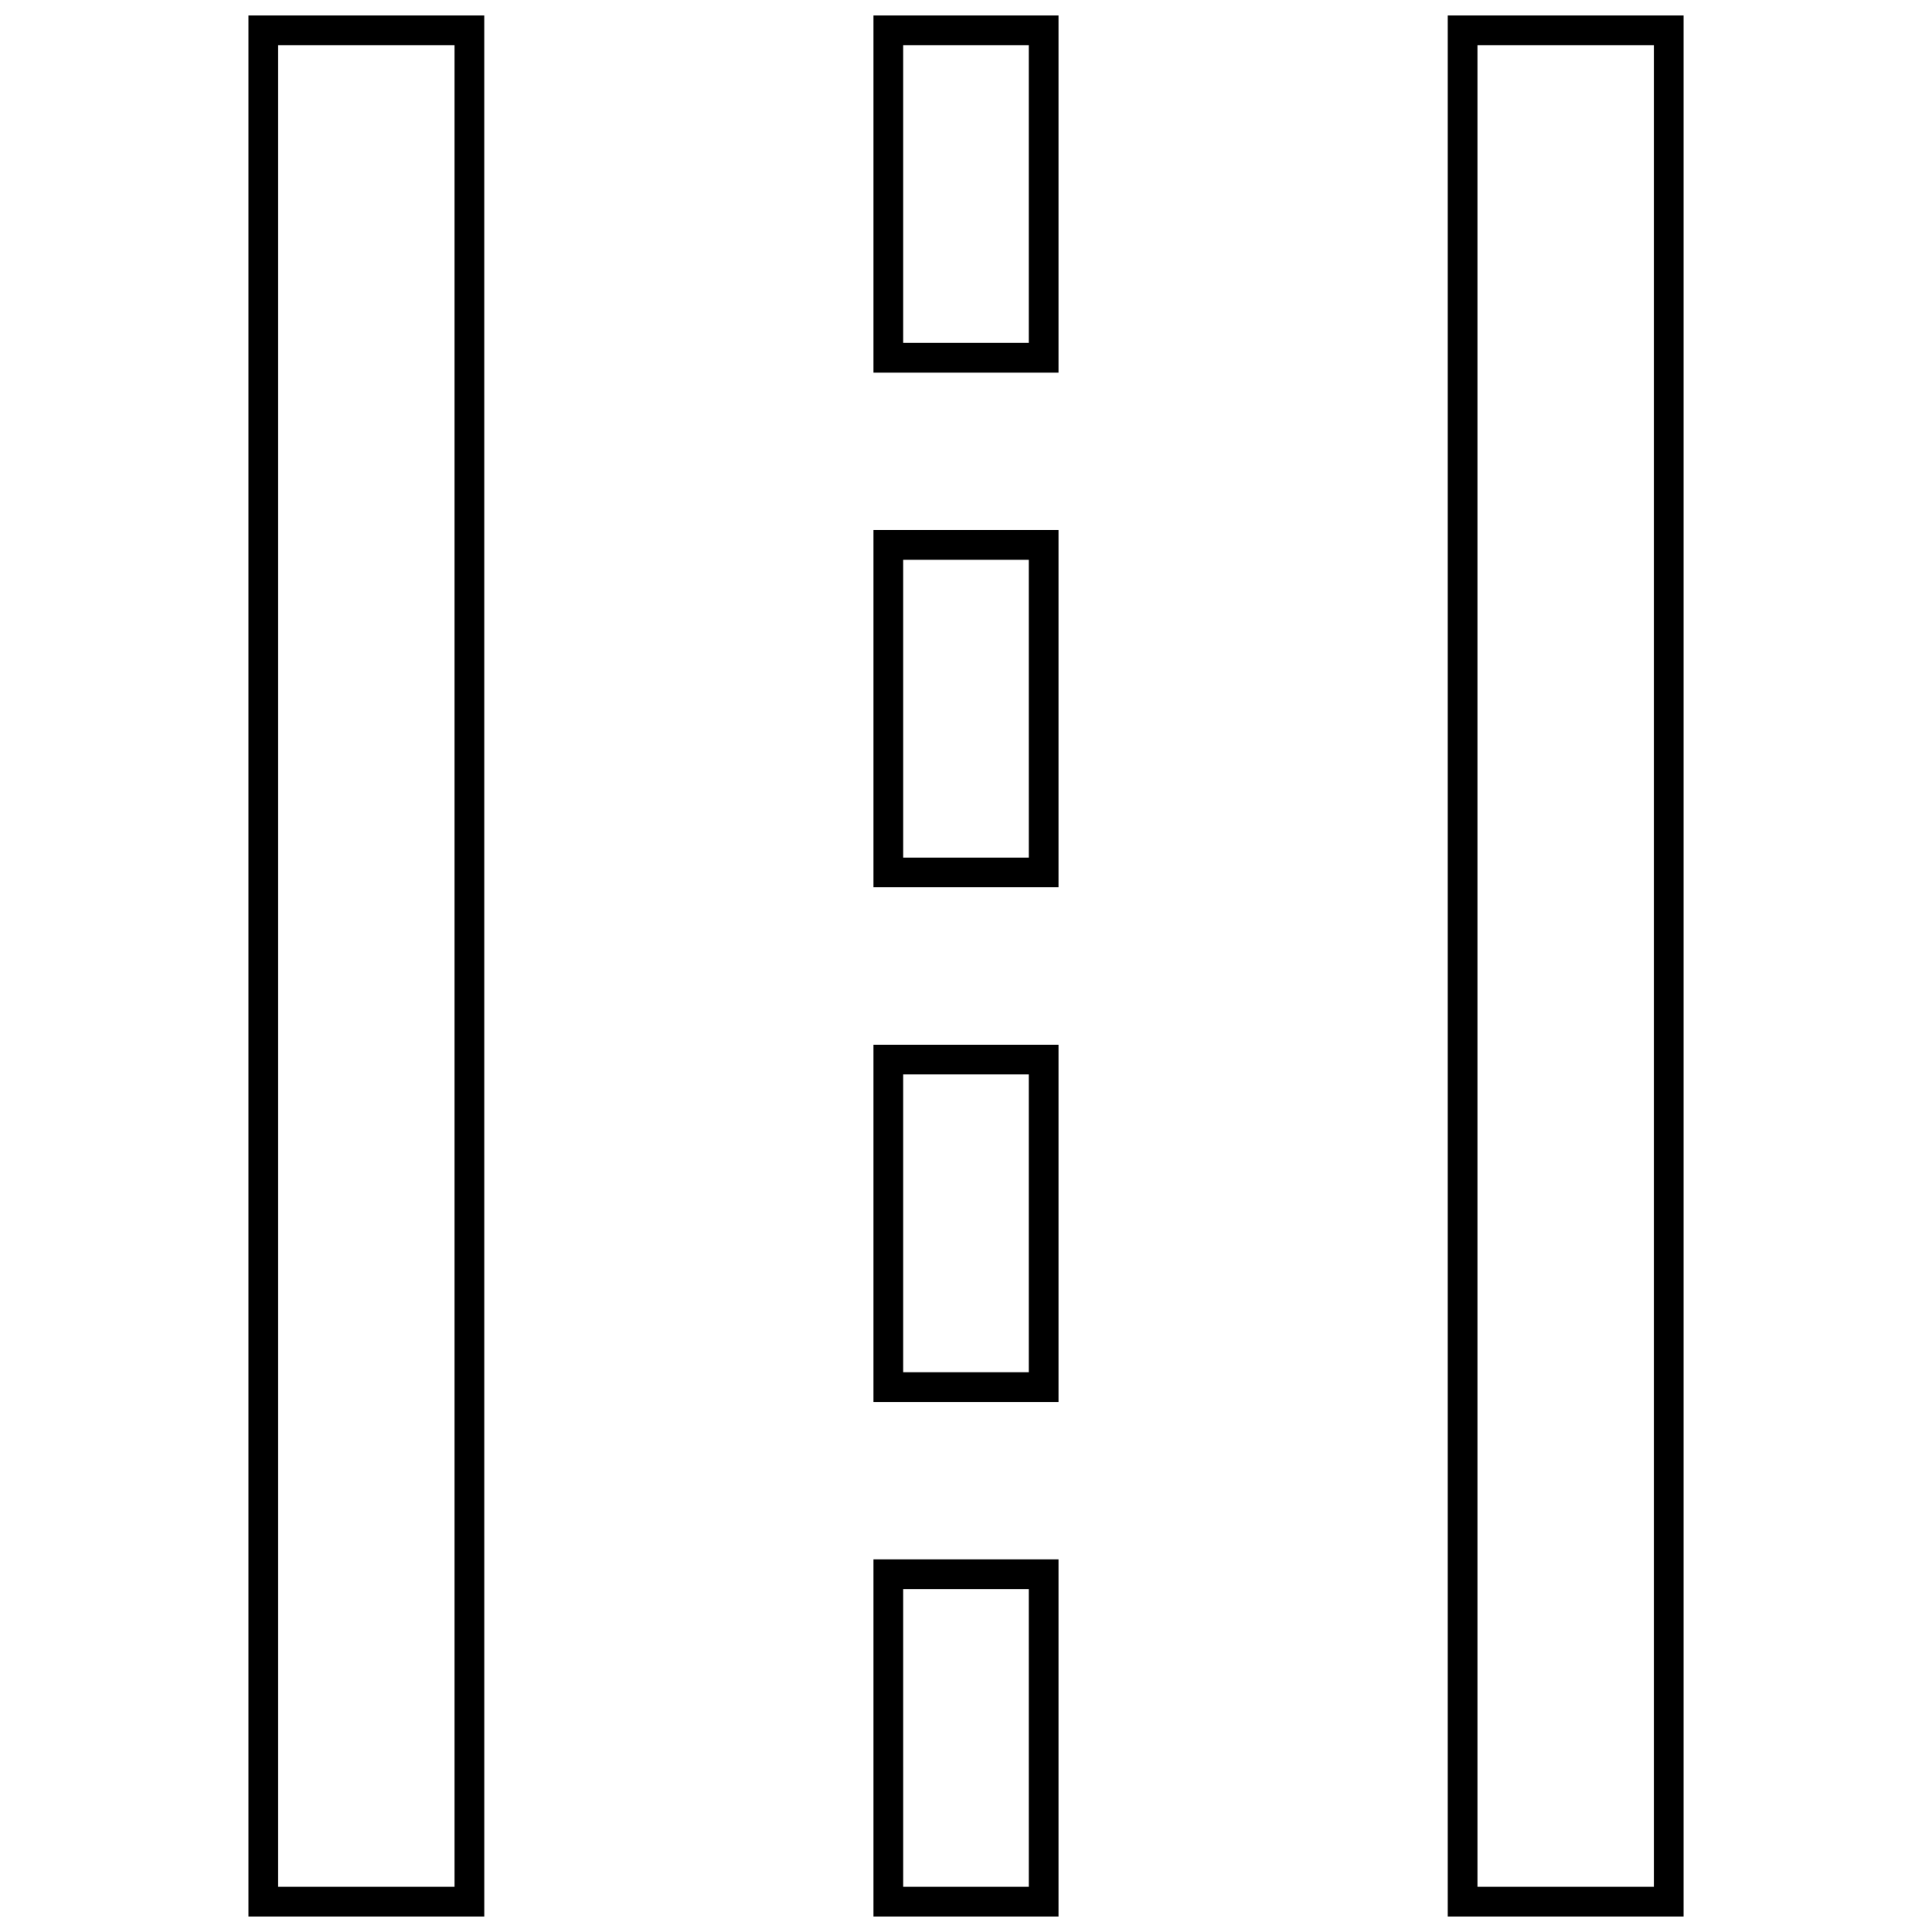
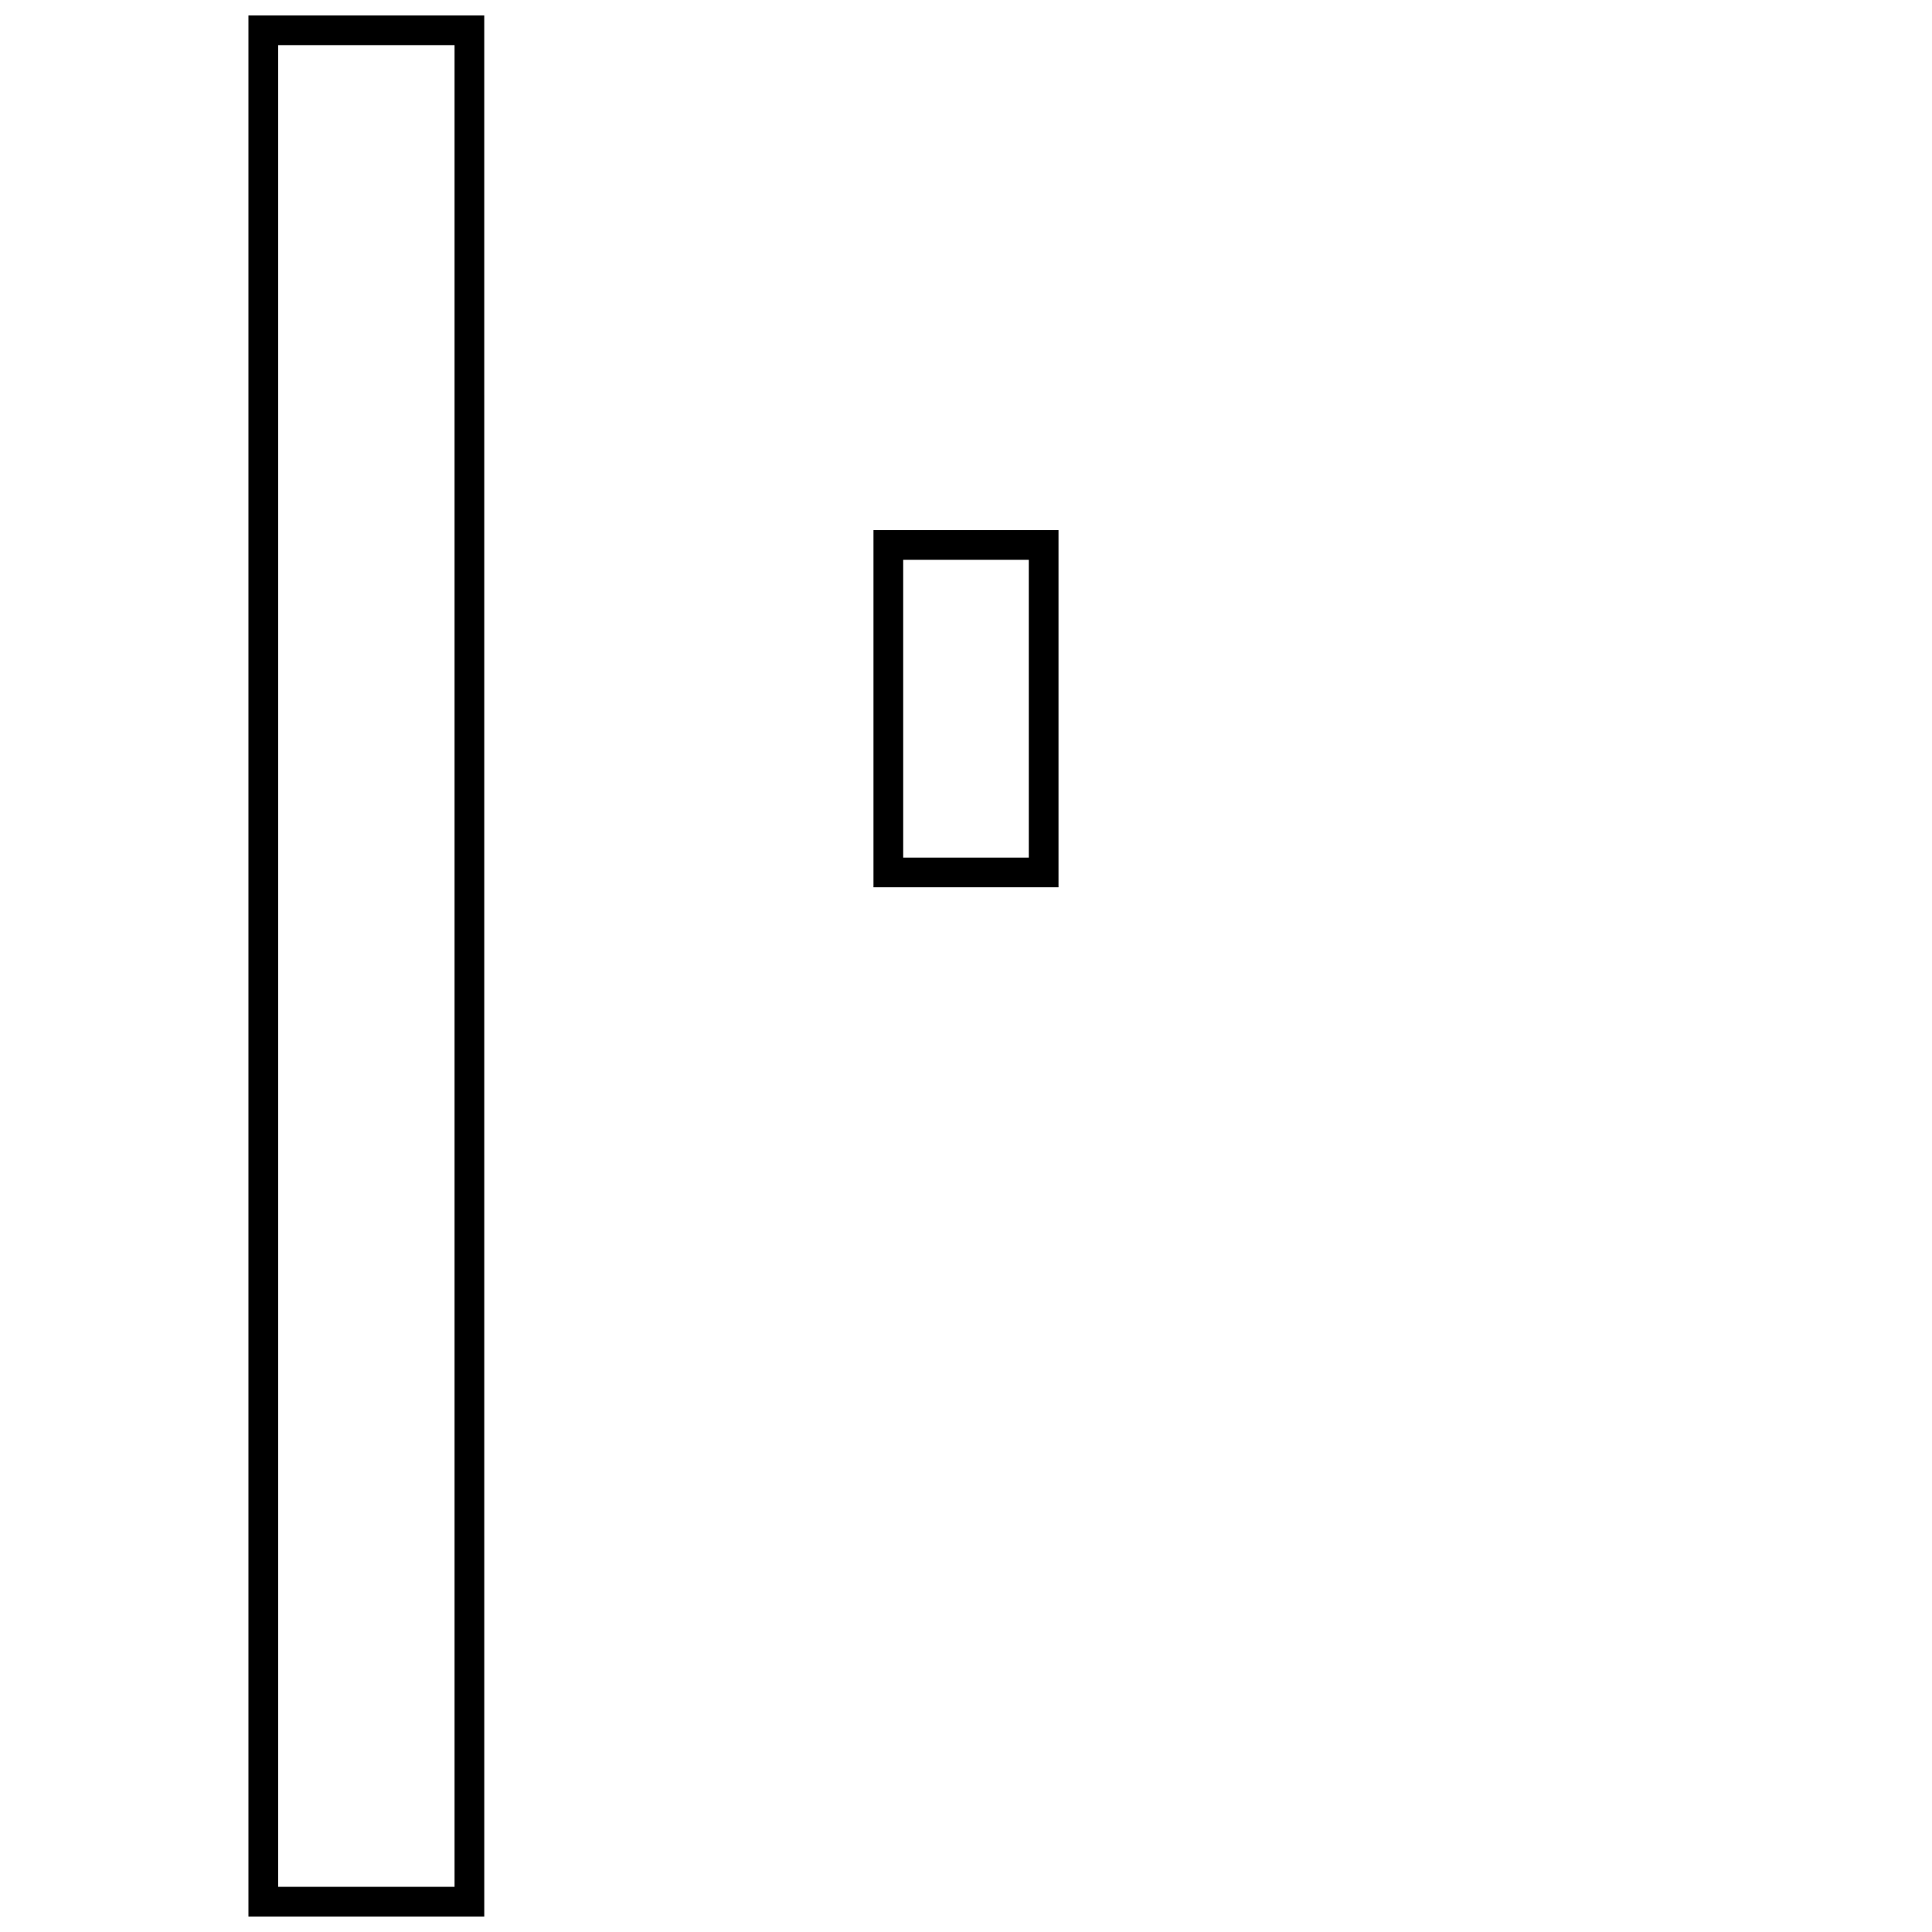
<svg xmlns="http://www.w3.org/2000/svg" width="800px" height="800px" version="1.1" viewBox="144 144 512 512">
  <defs>
    <clipPath id="d">
      <path d="m209 148.09h64v503.81h-64z" />
    </clipPath>
    <clipPath id="c">
-       <path d="m527 148.09h64v503.81h-64z" />
-     </clipPath>
+       </clipPath>
    <clipPath id="b">
-       <path d="m375 148.09h50v94.906h-50z" />
-     </clipPath>
+       </clipPath>
    <clipPath id="a">
      <path d="m375 557h50v94.902h-50z" />
    </clipPath>
  </defs>
  <g clip-path="url(#d)">
    <path d="m209.84 651.9h62.496l-0.004-503.81h-62.492zm7.871-495.94h46.75v488.07h-46.75z" />
  </g>
  <g clip-path="url(#c)">
-     <path d="m527.67 148.09v503.81h62.496v-503.81zm54.621 495.94h-46.75v-488.07h46.75z" />
-   </g>
+     </g>
  <g clip-path="url(#b)">
    <path d="m375.48 242.75h49.035v-94.66h-49.035zm7.871-86.789h33.289v78.918h-33.289z" />
  </g>
  <path d="m375.48 379.14h49.035v-94.66h-49.035zm7.871-86.789h33.289l0.004 78.918h-33.289z" />
-   <path d="m375.48 515.53h49.035v-94.668h-49.035zm7.871-86.797h33.289v78.918h-33.289z" />
  <g clip-path="url(#a)">
-     <path d="m375.48 651.9h49.035v-94.66h-49.035zm7.871-86.789h33.289l0.004 78.918h-33.289z" />
-   </g>
+     </g>
</svg>